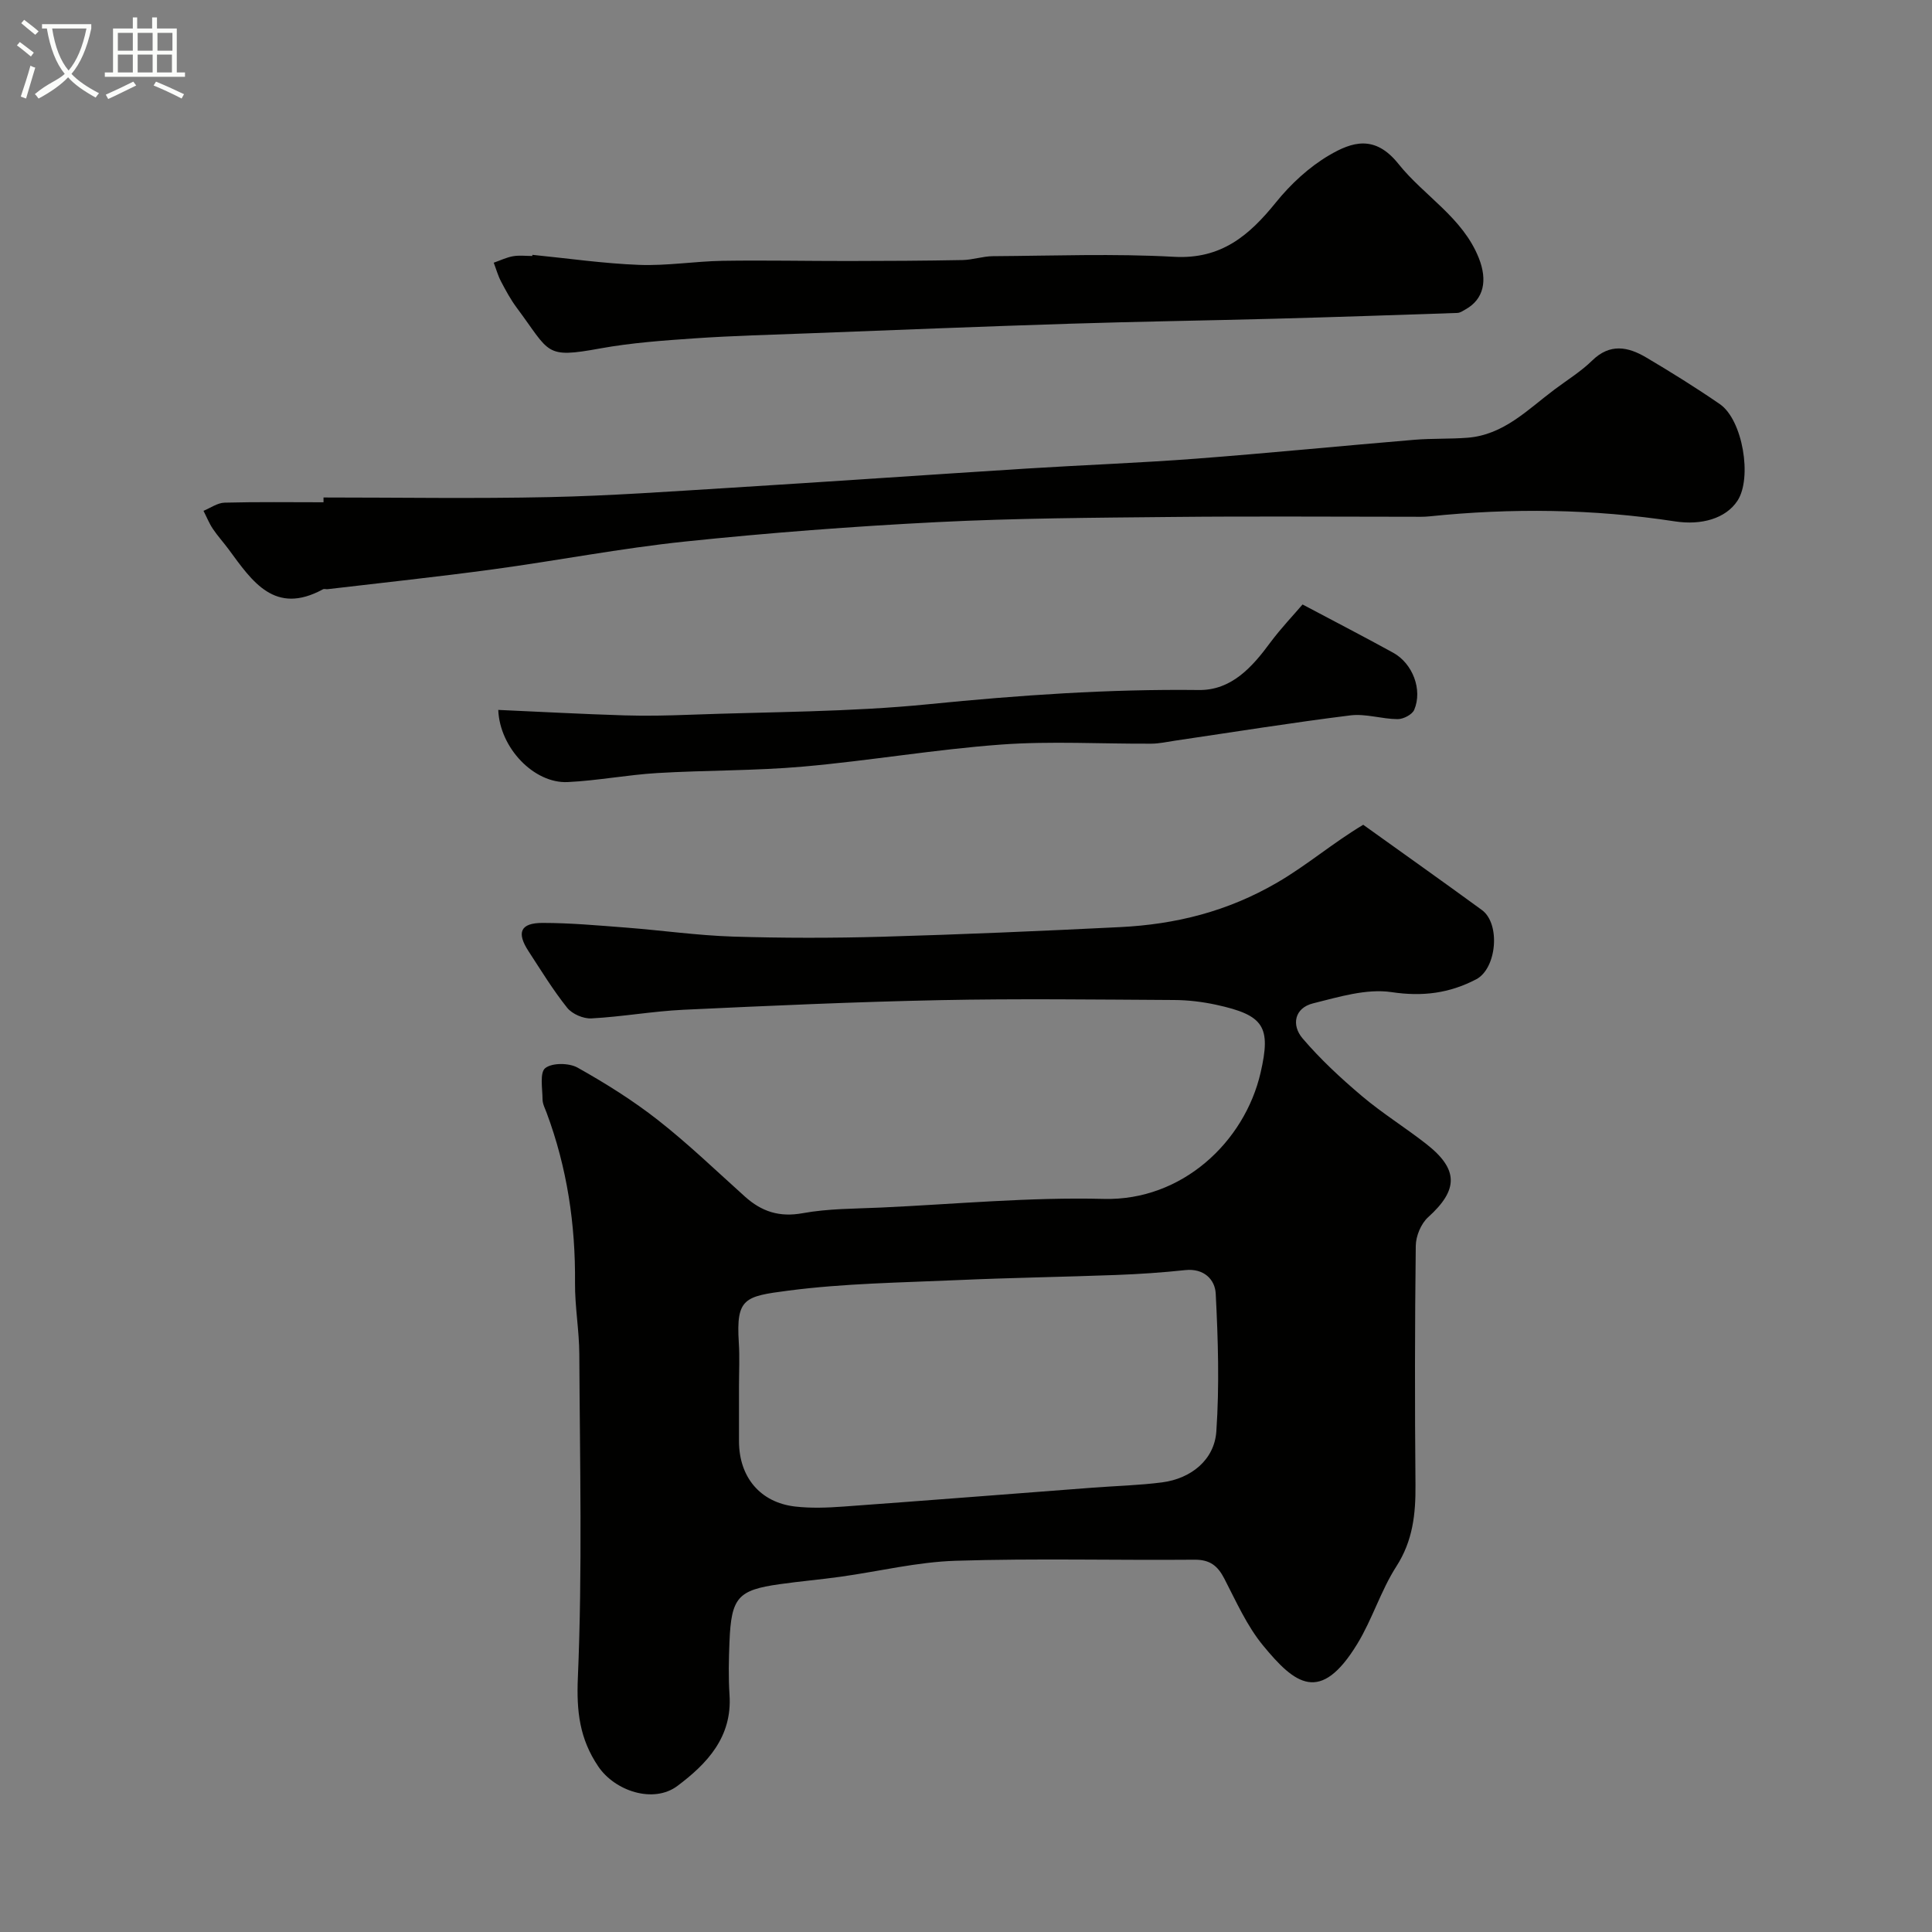
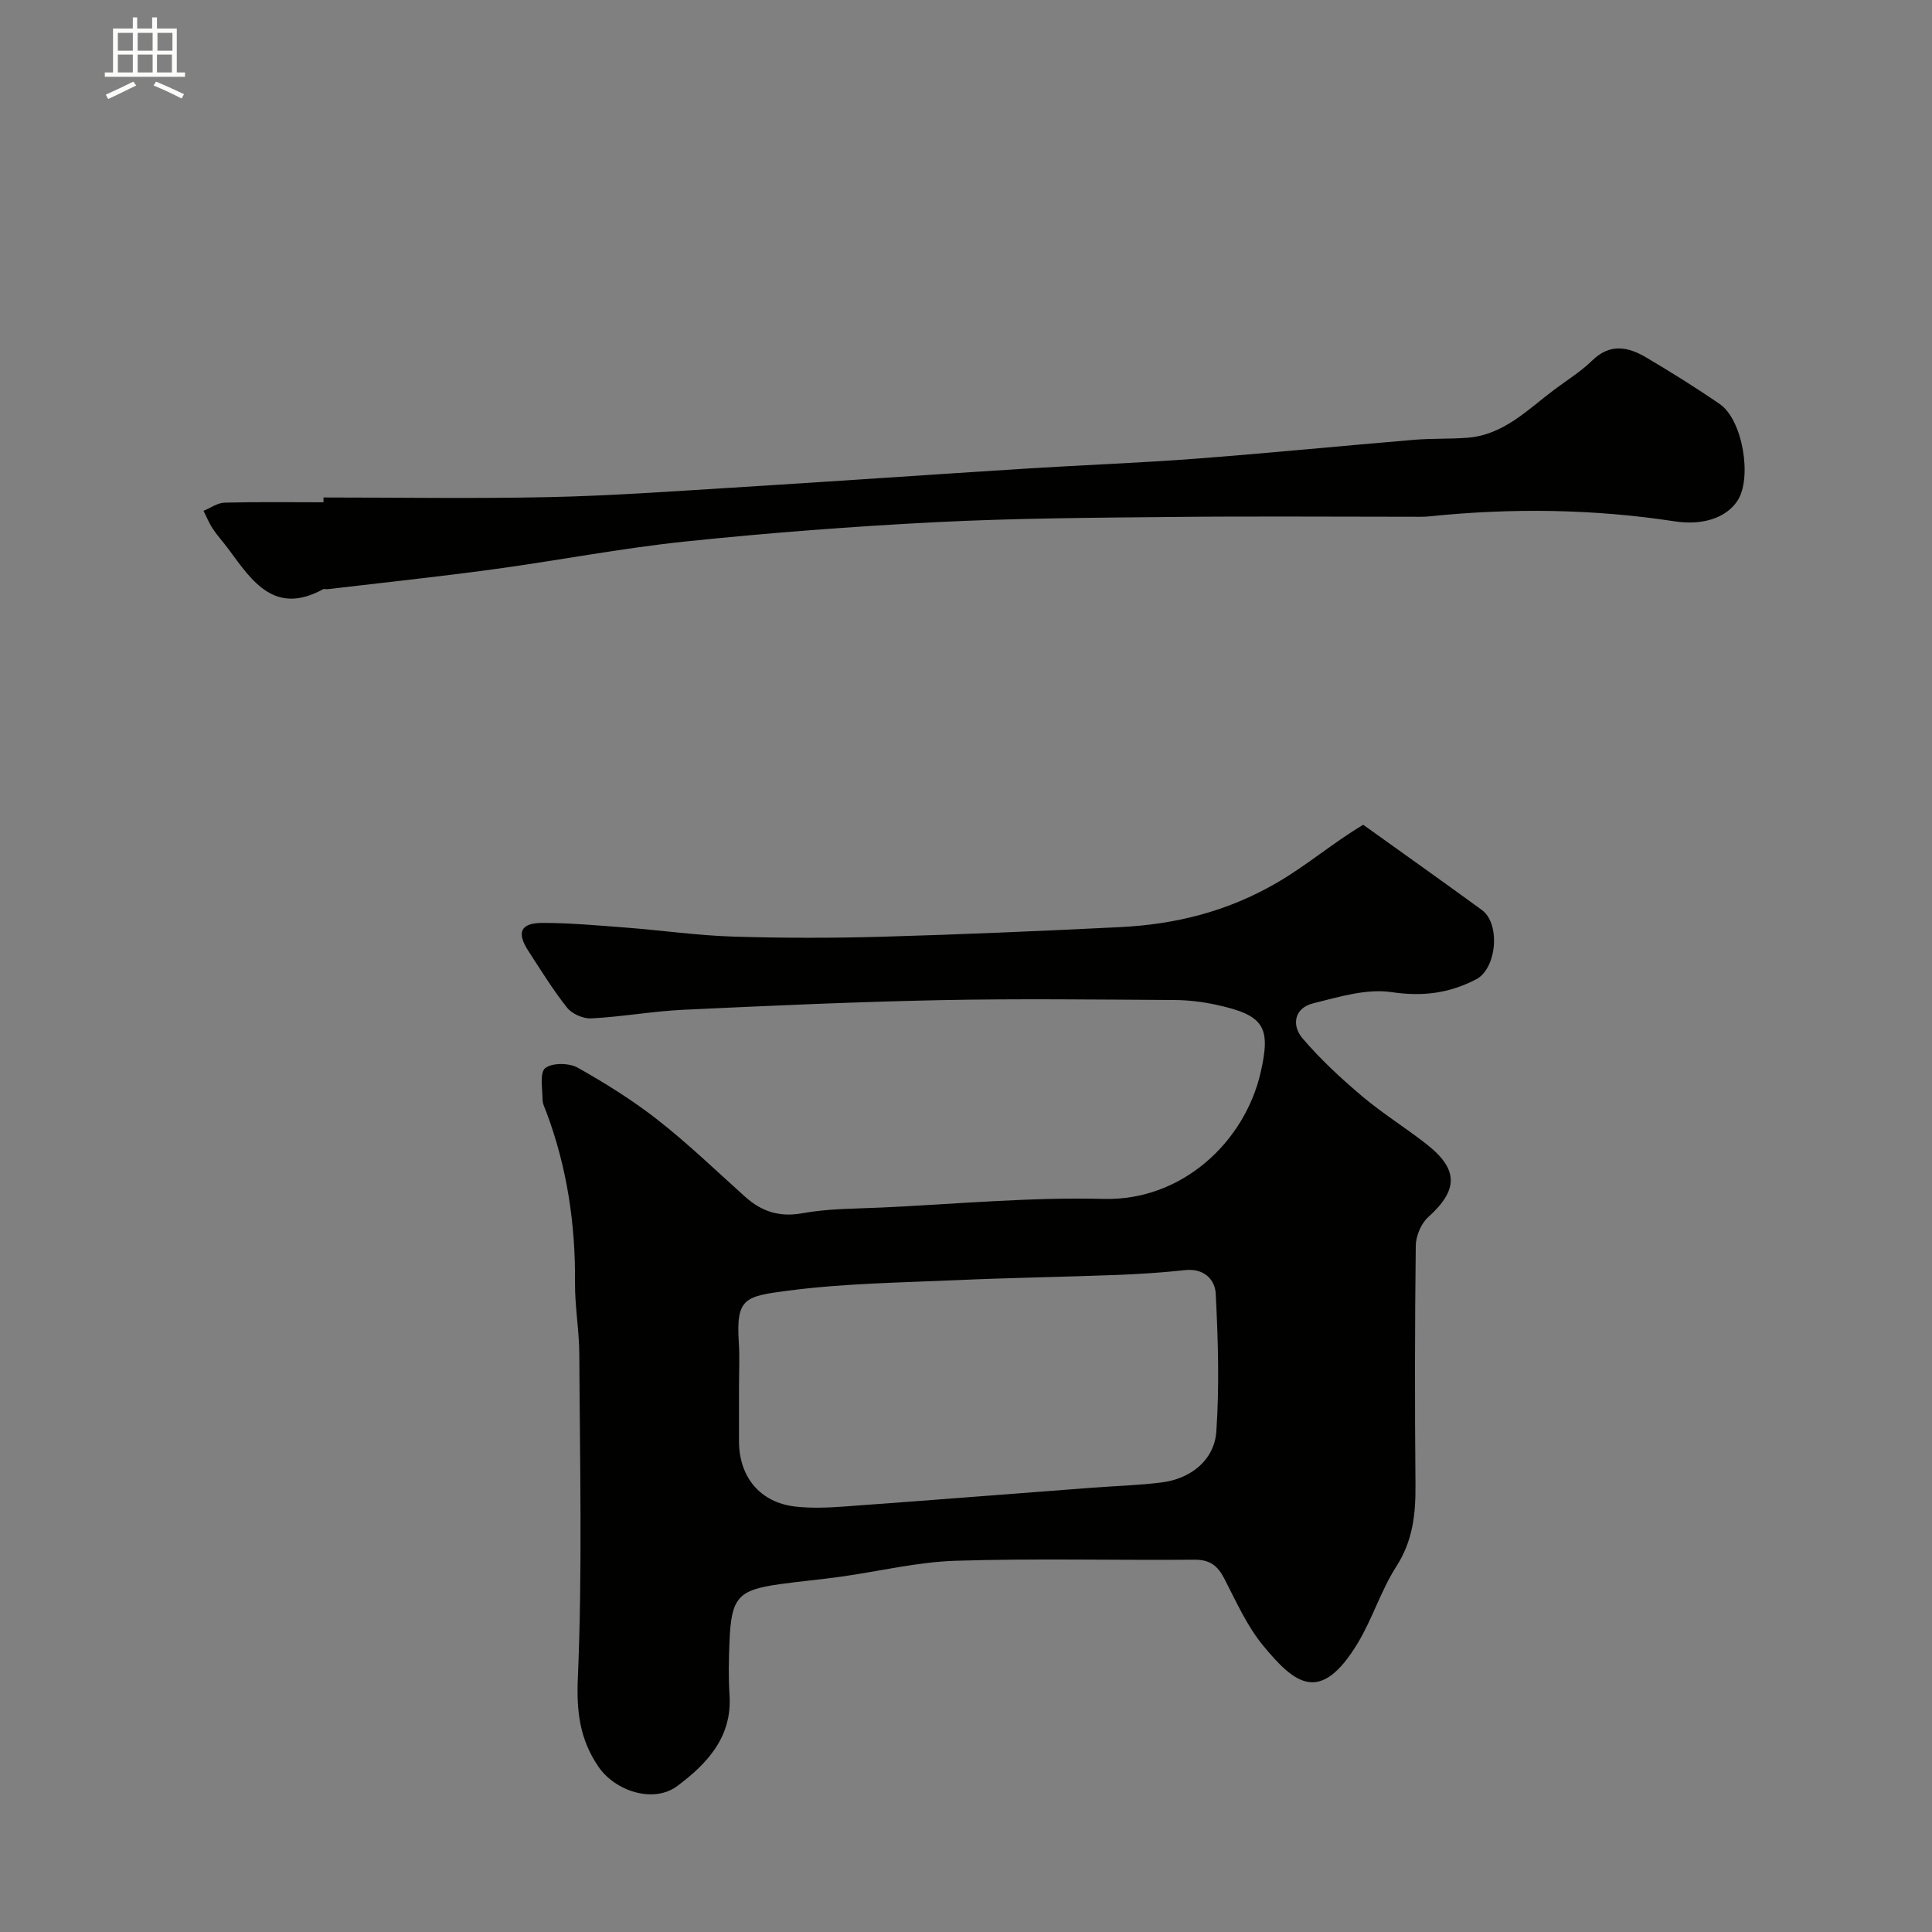
<svg xmlns="http://www.w3.org/2000/svg" enable-background="new 0 0 400 400" viewBox="0 0 400 400">
  <rect x="0" y="0" width="400" height="400" fill="#808080" stroke="none" />
-   <path d="m6.4 11.7c-1-.8-1.9-1.6-2.9-2.3l.6-.7c.9.7 1.9 1.4 2.9 2.2zm-2.1 8.3c.7-2.1 1.4-4.2 2-6.4.2.1.6.3 1 .4-.7 2.3-1.3 4.4-1.9 6.4zm3-12.8c-1.1-.9-2.1-1.7-2.9-2.4l.6-.7c1 .8 2 1.5 3 2.4zm1.4-1.3v-.9h10.2v.9c-.9 4.2-2.3 7.3-4.1 9.4 1.3 1.4 3.2 2.7 5.7 4-.2.2-.4.5-.7.9-2.5-1.4-4.4-2.7-5.7-4.2-1.4 1.5-3.5 3-6.1 4.4 0 0 0 0-.1-.1-.3-.4-.5-.7-.7-.8 2.7-2.3 4.7-2.8 6.2-4.2-1.8-2.2-3-5.3-3.7-9.4zm9.2 0h-7.1c.6 3.8 1.7 6.7 3.4 8.7 1.7-2 2.9-4.8 3.7-8.7z" fill="#fbfcfa" />
  <path d="m31.6 3.6h.9v2.3h4.1v9.1h1.7v.9h-16.6v-.9h1.7v-9.1h4.1v-2.3h.9v2.3h3.1v-2.3zm-4 13.3.6.8c-1.9.9-3.8 1.9-5.8 2.8-.2-.3-.3-.6-.5-.9 2-.9 3.9-1.8 5.7-2.7zm-3.2-10.1v3.7h3.1v-3.7zm0 4.5v3.7h3.1v-3.7zm4.1-4.5v3.7h3.1v-3.7zm0 4.5v3.7h3.1v-3.7zm9.1 9.1c-2.1-1.1-4.1-2-5.8-2.7l.5-.8c2.2.9 4.1 1.8 5.8 2.6zm-1.9-13.6h-3.1v3.7h3.1zm-3.2 4.5v3.7h3.1v-3.7z" fill="#fbfcfa" />
  <g fill="#010100">
    <path d="m282.24 170.76c8.17 5.86 16.41 11.69 24.56 17.64 3.92 2.86 3.08 12.14-1.18 14.36-5.55 2.89-11.08 3.61-17.51 2.65-5.2-.77-10.92 1-16.24 2.32-3.88.96-4.52 4.51-2.2 7.24 3.69 4.33 7.92 8.25 12.28 11.94 4.23 3.58 8.98 6.52 13.35 9.94 6.74 5.28 6.64 9.51.37 15.17-1.47 1.33-2.53 3.9-2.55 5.91-.2 16.49-.21 32.99-.06 49.48.05 6.02-.53 11.57-3.96 16.9-3.22 5.01-4.98 10.95-8.09 16.04-7.65 12.54-12.9 8.36-19.51.33-3.35-4.07-5.57-9.12-8.03-13.87-1.37-2.64-2.98-3.91-6.13-3.89-16.49.14-33-.3-49.48.22-7.95.25-15.85 2.19-23.78 3.3-4.21.59-8.46.95-12.67 1.55-8.66 1.22-10.01 2.76-10.38 11.94-.15 3.66-.23 7.34.01 10.99.58 8.72-4.65 14.24-10.79 18.84-4.96 3.71-12.94 1.07-16.39-4.04-3.85-5.71-4.52-11.34-4.22-18.37.95-22.29.41-44.64.3-66.96-.02-4.94-.93-9.87-.89-14.8.11-12.1-1.64-23.83-5.87-35.18-.34-.91-.84-1.85-.85-2.77-.02-2.26-.62-5.57.56-6.5 1.43-1.13 4.92-1.09 6.69-.1 5.78 3.24 11.47 6.8 16.68 10.89 6.27 4.92 12.03 10.48 17.97 15.81 3.45 3.1 7.12 4.32 11.95 3.44 5.32-.97 10.83-.92 16.27-1.17 15.36-.71 30.75-2.18 46.09-1.79 16.17.41 29.13-11.76 32.45-26.12 2.2-9.55.71-11.92-9.18-14.07-2.86-.62-5.83-.98-8.75-.99-16.16-.09-32.33-.3-48.48.03-17.69.36-35.38 1.16-53.06 1.99-6.37.3-12.7 1.45-19.08 1.79-1.66.09-3.98-.91-5.01-2.2-2.94-3.68-5.41-7.73-7.99-11.69-2.55-3.89-1.71-5.88 2.9-5.88 5.76 0 11.53.53 17.29.97 7.37.57 14.72 1.62 22.09 1.86 10.32.32 20.66.32 30.99.03 16.39-.47 32.78-1.18 49.16-1.99 11.52-.57 22.23-3.21 32.57-9.23 6.13-3.56 11.42-8.14 17.8-11.96zm-129.24 116.19c0 3.83-.01 7.67 0 11.5.03 7.38 4.4 12.63 11.62 13.46 3.29.38 6.67.25 9.99.01 17.24-1.25 34.48-2.61 51.71-3.92 4.76-.36 9.56-.48 14.28-1.09 5.99-.78 10.83-4.65 11.23-10.56.65-9.47.36-19.03-.13-28.53-.15-2.93-2.47-5.27-6.3-4.86-4.75.51-9.53.83-14.3 1.01-10.93.41-21.87.57-32.8 1.06-11.71.52-23.49.67-35.08 2.18-9.06 1.18-10.84 1.54-10.26 10.74.2 2.99.04 6 .04 9z" />
    <path d="m66.98 103c15.6 0 31.2.26 46.79-.08 12.54-.27 25.07-1.17 37.6-1.94 20.4-1.26 40.79-2.68 61.19-3.97 11.69-.74 23.41-1.16 35.09-2.05 15.08-1.15 30.13-2.65 45.21-3.91 3.63-.3 7.3-.14 10.94-.42 7.53-.57 12.51-5.85 18.09-10.02 2.62-1.96 5.44-3.7 7.76-5.97 3.68-3.6 7.42-2.85 11.16-.64 5.19 3.07 10.32 6.26 15.28 9.68 4.72 3.26 6.73 15.28 3.63 20-2.43 3.69-7.46 5.1-12.91 4.27-16.91-2.59-33.88-2.8-50.89-1.04-1.16.12-2.33.08-3.5.08-16.52 0-33.04-.13-49.55.04-16.29.16-32.59.25-48.85 1.07-17.42.88-34.84 2.21-52.19 4.02-13.29 1.39-26.46 3.95-39.71 5.75-11.4 1.55-22.84 2.76-34.27 4.11-.33.04-.73-.11-.99.03-9.98 5.44-14.64-1.64-19.51-8.26-1.07-1.45-2.29-2.78-3.29-4.27-.77-1.16-1.29-2.48-1.93-3.72 1.45-.59 2.89-1.65 4.36-1.69 6.83-.18 13.66-.08 20.49-.08 0-.32 0-.66 0-.99z" />
-     <path d="m110.22 52.76c7.36.73 14.71 1.8 22.09 2.08 5.74.22 11.52-.74 17.29-.84 8.7-.14 17.4.05 26.1.04 7.86-.01 15.73-.05 23.59-.2 2.11-.04 4.2-.79 6.31-.8 12.5-.08 25.02-.56 37.48.13 9.75.54 15.54-4.4 21.08-11.26 3.05-3.78 6.84-7.3 11-9.75 4.78-2.81 9.5-4.32 14.37 1.77 5.33 6.67 13.29 11.07 16.64 19.49 1.86 4.68 1.01 8.53-2.72 10.62-.55.31-1.13.73-1.72.75-12.62.43-25.25.86-37.87 1.2-14.1.38-28.2.58-42.29 1.03-18.03.57-36.06 1.3-54.09 1.99-7.88.3-15.77.5-23.64 1.04-6.55.45-13.14.92-19.58 2.09-11.58 2.11-10.29.95-17.27-8.42-1.26-1.69-2.28-3.58-3.26-5.45-.64-1.22-1.01-2.58-1.51-3.88 1.33-.46 2.63-1.1 4-1.34 1.29-.23 2.66-.05 3.99-.05 0-.08 0-.16.01-.24z" />
-     <path d="m269.68 125.15c7.06 3.75 12.96 6.79 18.76 9.99 4.04 2.22 6.12 7.66 4.36 11.82-.42.99-2.26 1.94-3.44 1.93-3.26-.02-6.6-1.17-9.77-.78-12.14 1.51-24.22 3.46-36.33 5.24-1.62.24-3.24.61-4.86.62-10.36.06-20.76-.57-31.07.18-13.7 1-27.3 3.35-40.99 4.56-10.04.89-20.17.74-30.24 1.34-6.2.37-12.36 1.57-18.56 1.87-6.96.33-14.08-7.06-14.38-14.94 8.72.39 17.4.86 26.08 1.13 4.53.14 9.07.04 13.6-.13 16.52-.62 33.11-.54 49.53-2.19 18.61-1.86 37.16-3.15 55.85-2.93 6.72.08 11.02-4.71 14.79-9.84 2.27-3.04 4.9-5.79 6.67-7.87z" />
  </g>
</svg>